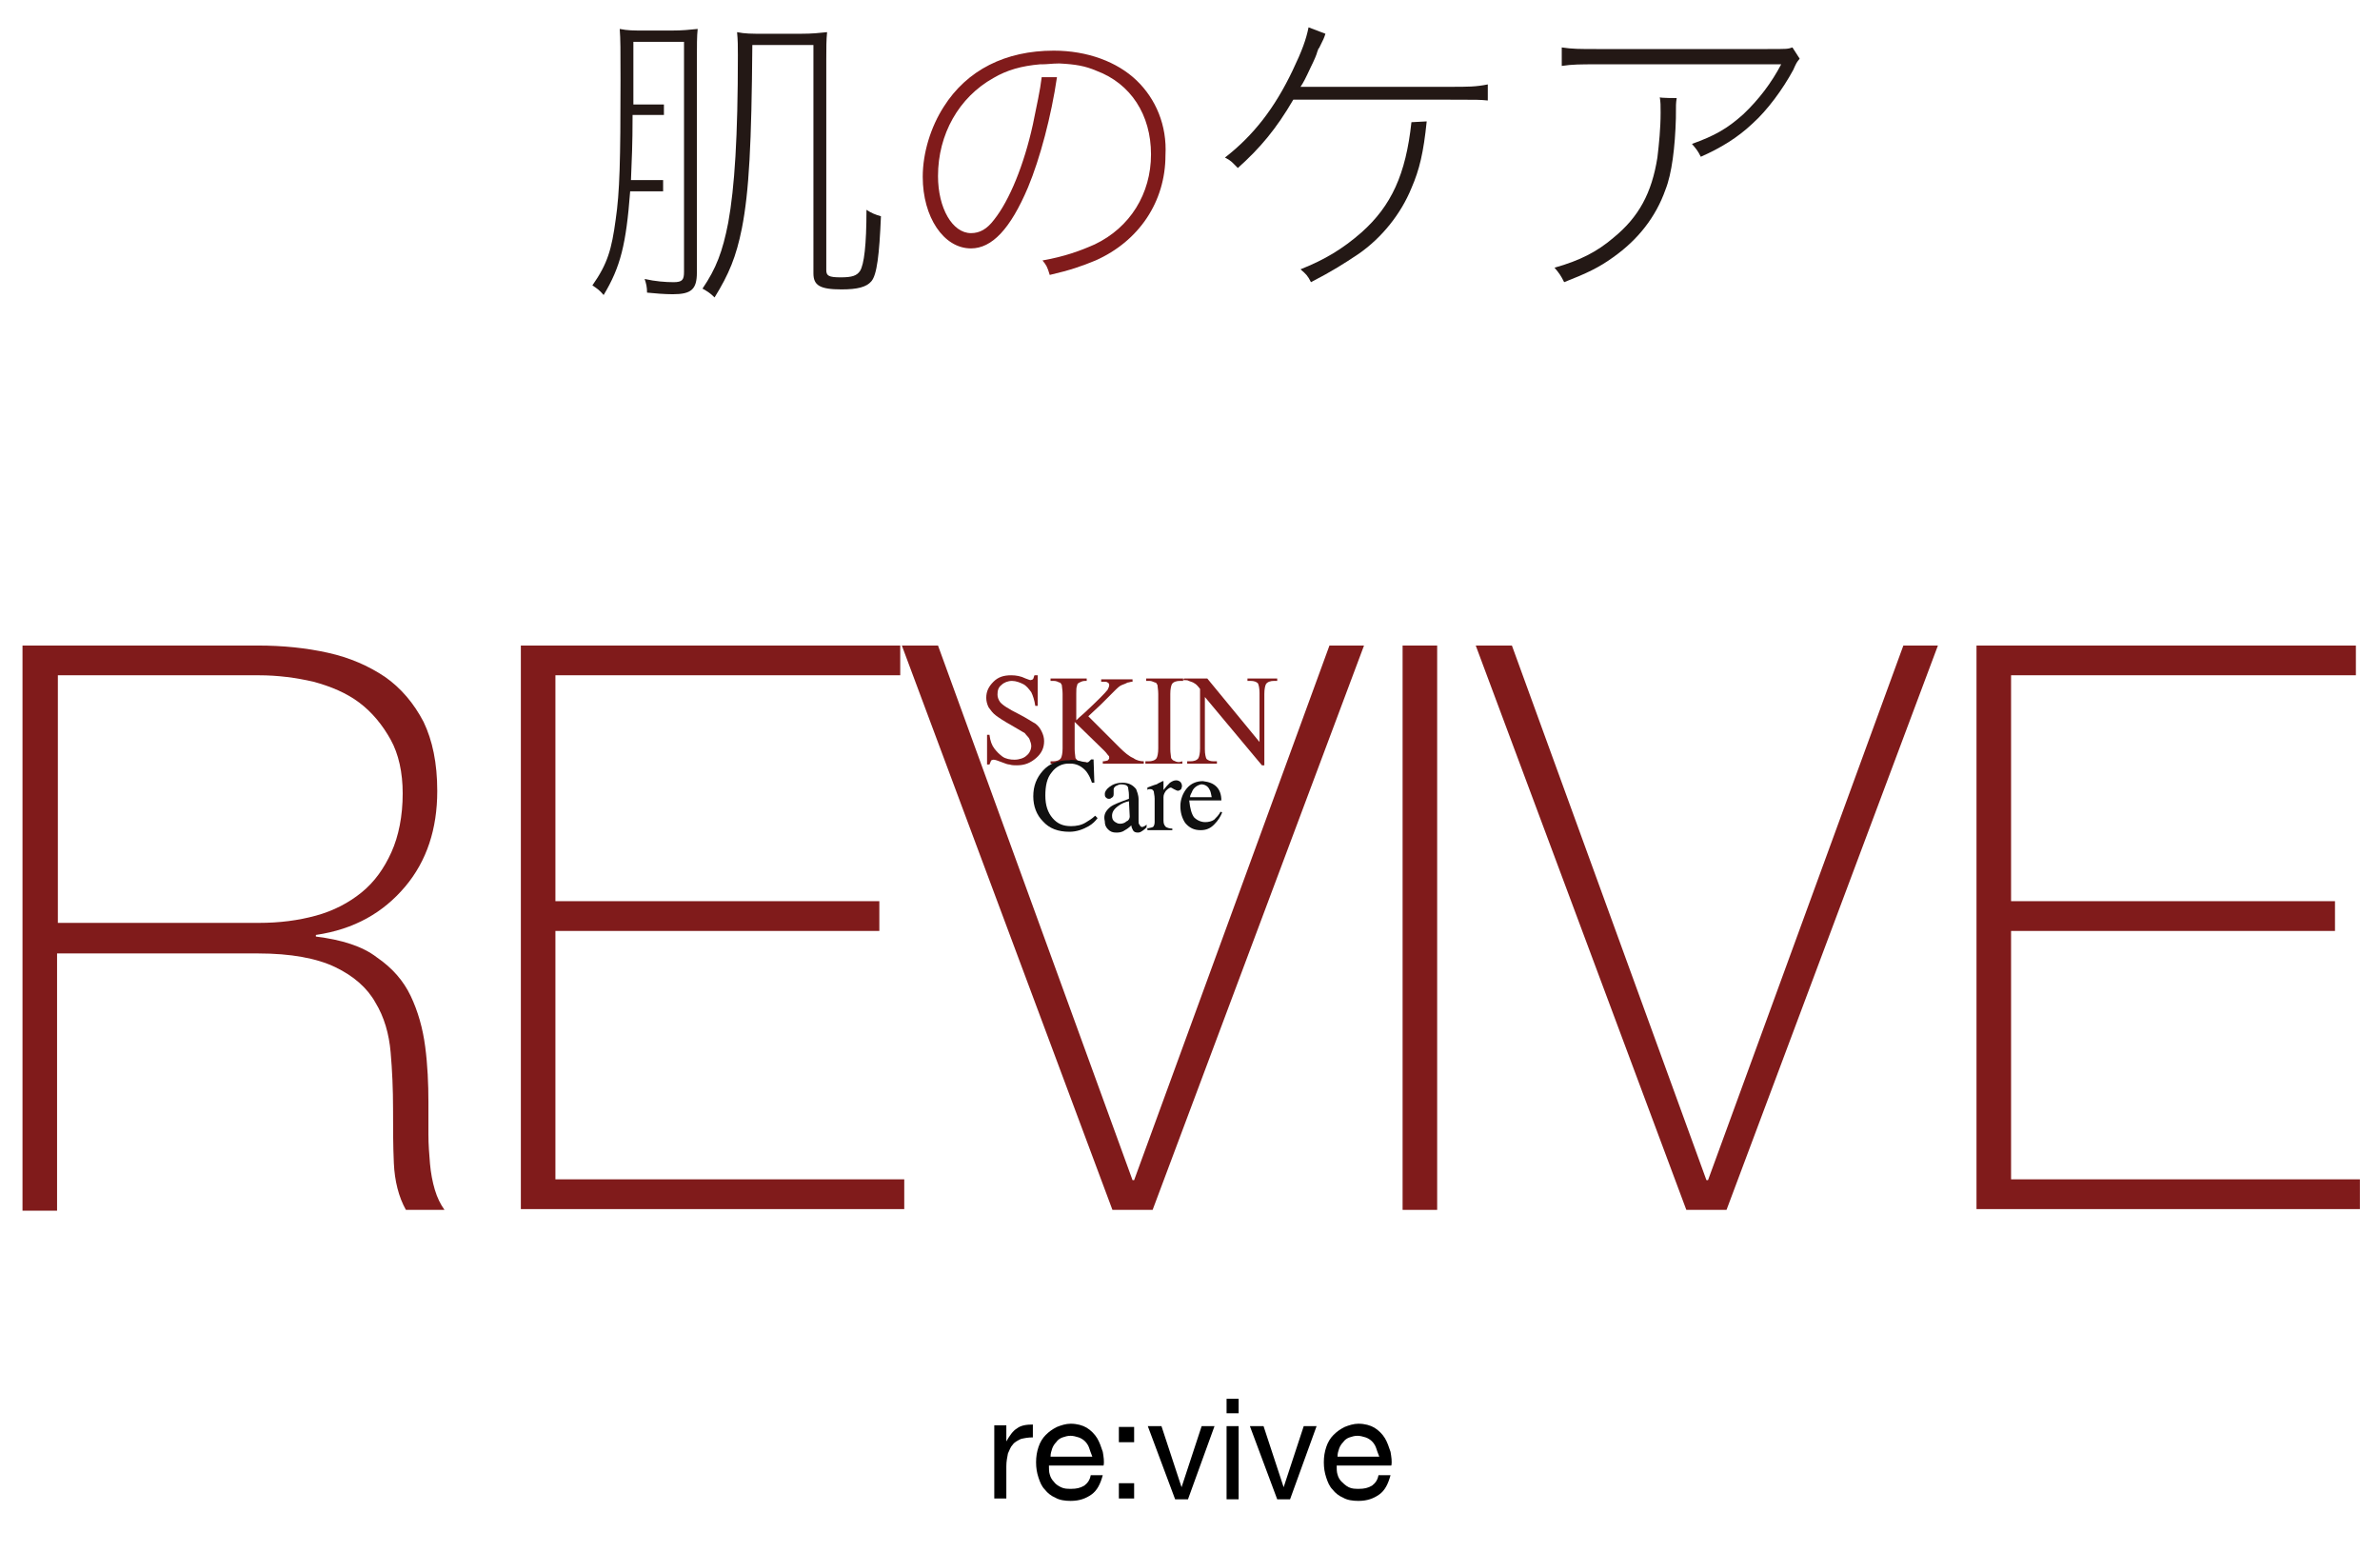
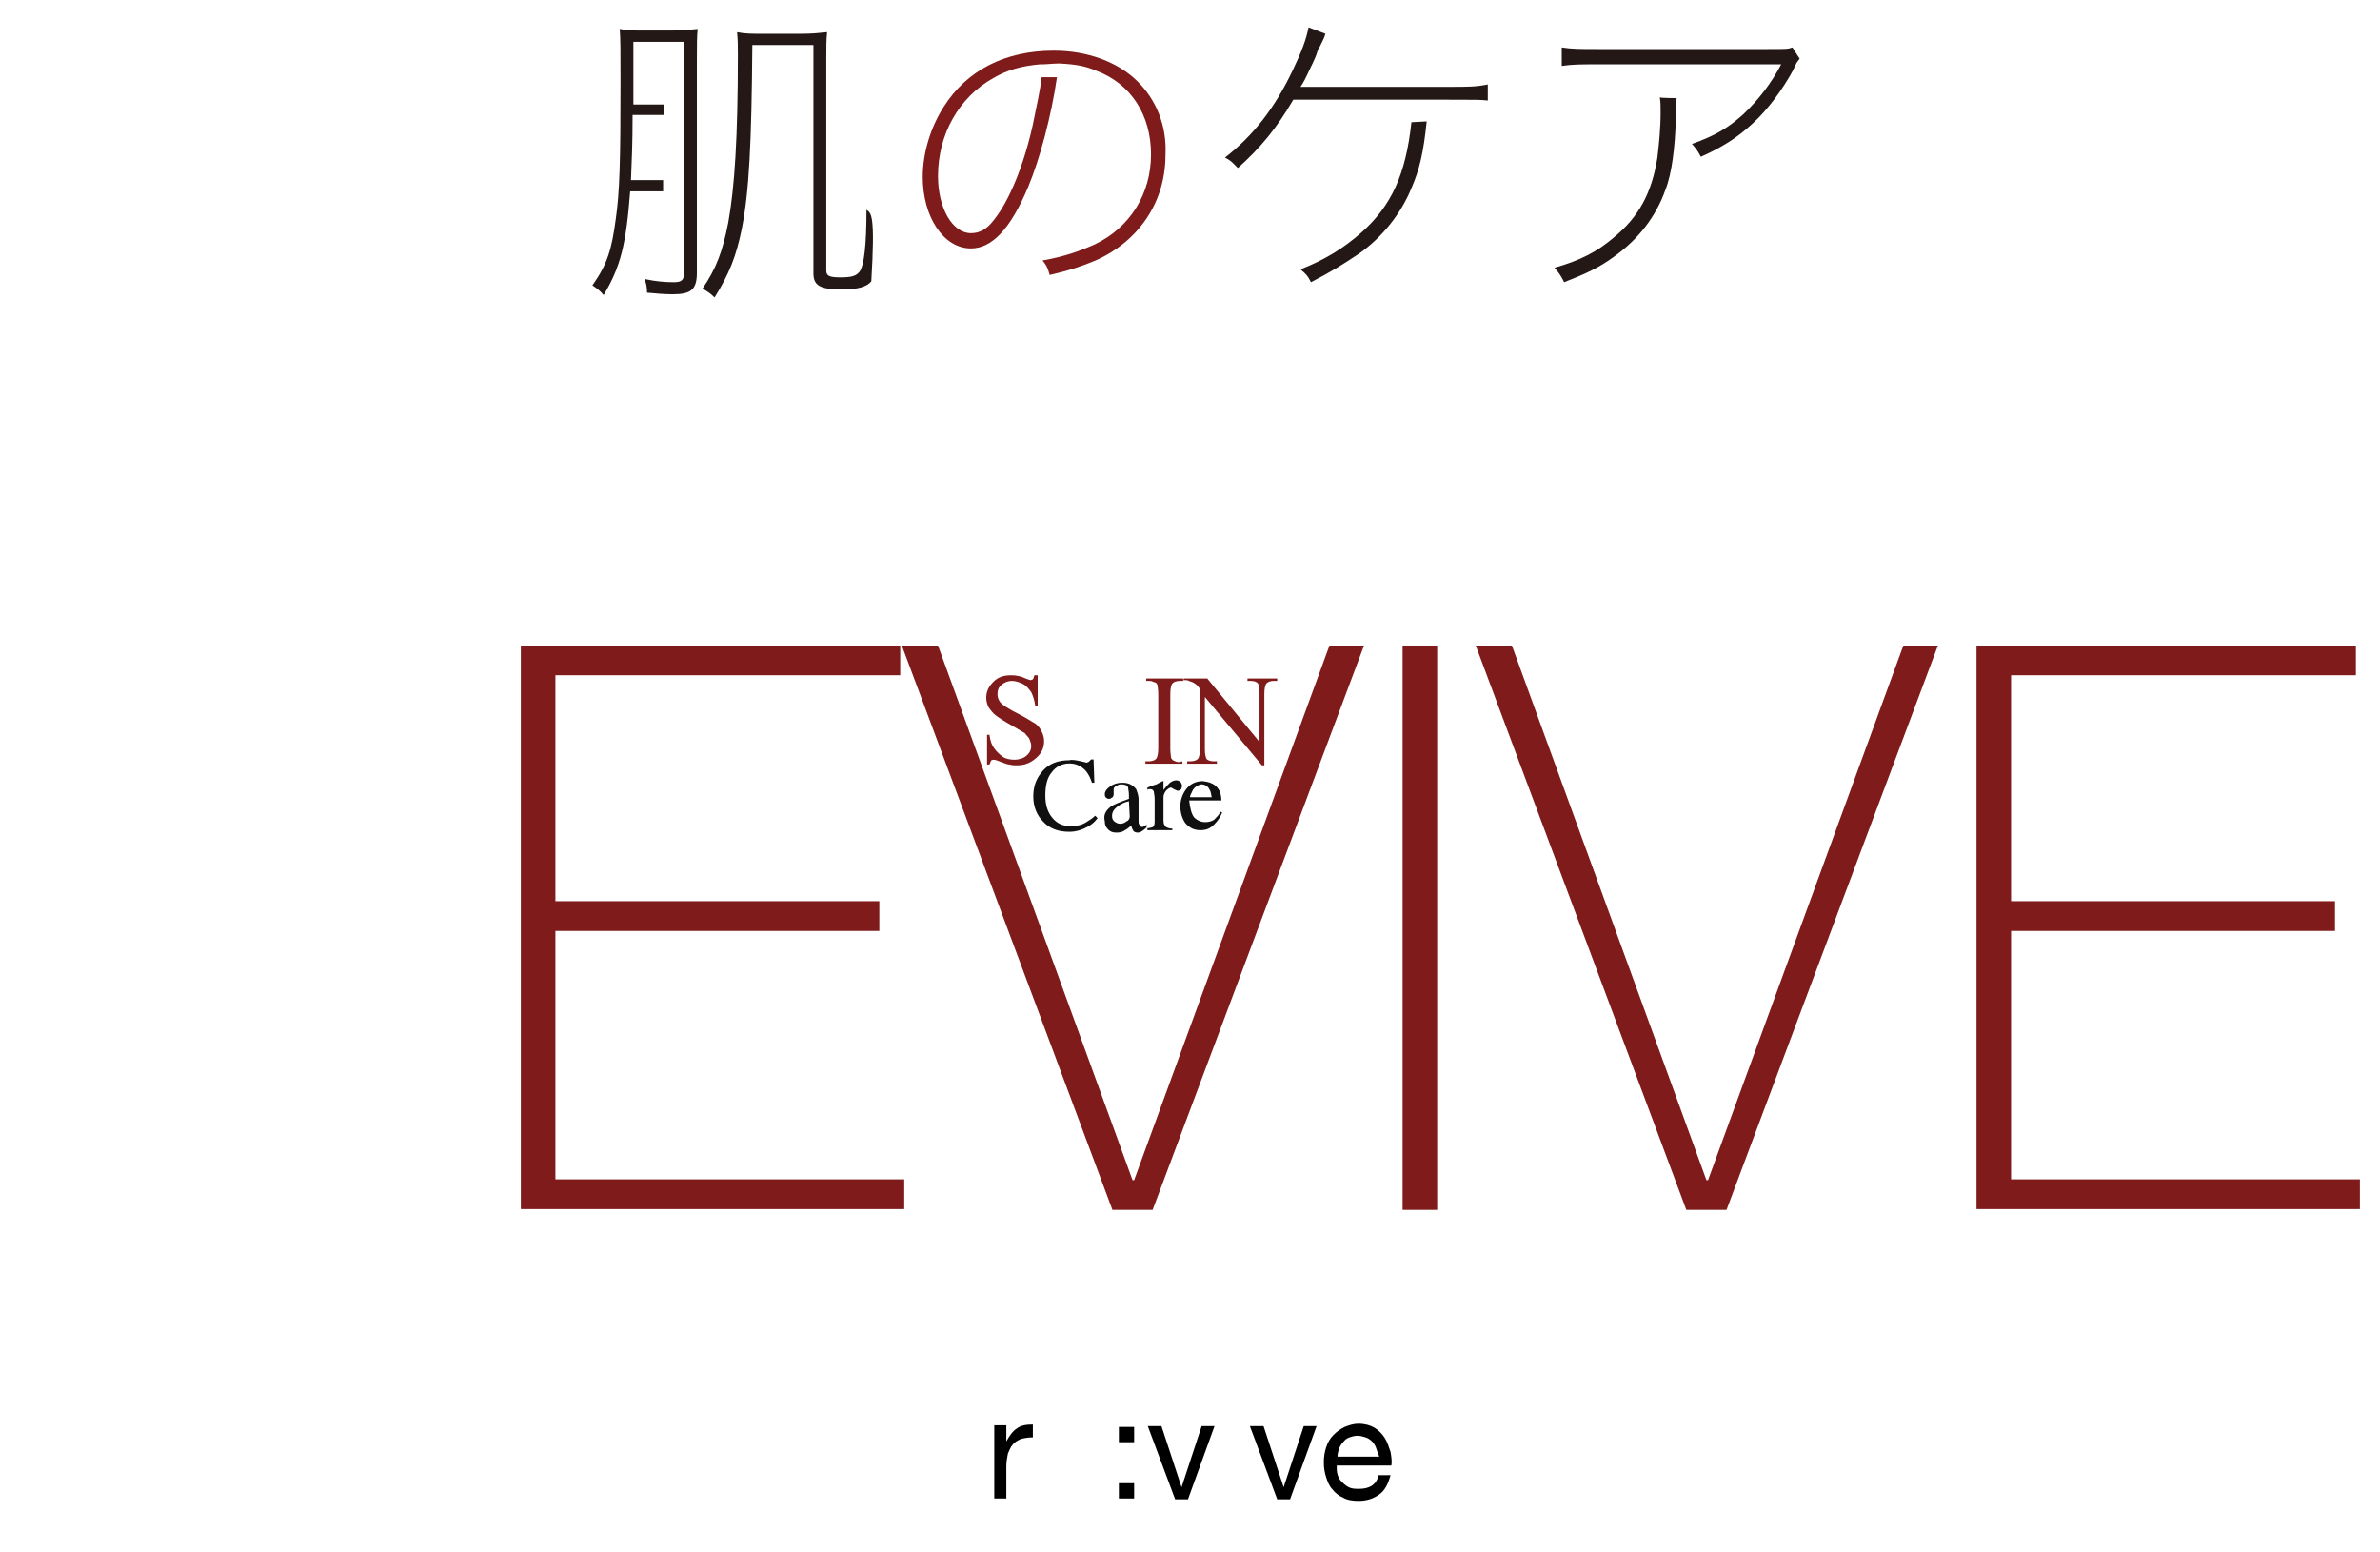
<svg xmlns="http://www.w3.org/2000/svg" version="1.1" id="レイヤー_1" x="0px" y="0px" viewBox="0 0 296.1 193.1" style="enable-background:new 0 0 296.1 193.1;" xml:space="preserve">
  <style type="text/css">
	.st0{fill:#231815;}
	.st1{fill:#801B1B;}
	.st2{enable-background:new    ;}
	.st3{fill:#101010;}
</style>
  <g>
    <path class="st0" d="M208.6,12.2c-0.1,0.7-0.1,0.7-0.1,2.5c-0.1,3.6-0.5,6.9-1.3,8.9c-1.2,3.4-3.4,6.2-6.5,8.4   c-1.8,1.3-3.3,2-6.1,3.1c-0.4-0.8-0.6-1.1-1.2-1.8c3.2-0.9,5.3-2,7.3-3.7c3.2-2.6,4.8-5.6,5.5-10c0.2-1.7,0.4-3.6,0.4-5.6   c0-1,0-1.2-0.1-1.9C206.5,12.2,208.6,12.2,208.6,12.2z M223.9,7.3c-0.4,0.5-0.4,0.5-0.8,1.4c-1.3,2.4-3.2,5-5.1,6.7   c-1.8,1.7-3.9,3-6.4,4.1c-0.4-0.8-0.6-1-1.1-1.6c2.8-1,4.4-1.9,6.4-3.7c1.9-1.8,3.5-3.9,4.7-6.2h-23c-1.9,0-3,0-4.3,0.2V5.9   c1.3,0.2,2.3,0.2,4.3,0.2h21.3c2.5,0,2.5,0,3.1-0.2L223.9,7.3z" />
    <g>
-       <path class="st0" d="M107.8,26.1c0,4.4-0.3,6.8-0.8,7.6c-0.4,0.6-1,0.8-2.4,0.8c-1.5,0-1.8-0.2-1.8-0.9V7.4c0-1.5,0-2.4,0.1-3.4    c-1,0.1-1.8,0.2-3.3,0.2H95c-1.5,0-2.3,0-3.3-0.2c0.1,1,0.1,1.8,0.1,2.9c0,10.1-0.4,16.4-1.2,20.8c-0.7,3.6-1.5,5.7-3.2,8.2    c0.7,0.4,1,0.6,1.5,1.1c1.8-2.9,2.7-5.1,3.4-8.6c0.9-4.6,1.2-10.5,1.3-22.8h7.6V34c0,1.5,0.8,2,3.5,2c2,0,3.1-0.3,3.7-1    c0.7-0.8,1-3.3,1.2-8.1C108.9,26.7,108.4,26.5,107.8,26.1z" />
+       <path class="st0" d="M107.8,26.1c0,4.4-0.3,6.8-0.8,7.6c-0.4,0.6-1,0.8-2.4,0.8c-1.5,0-1.8-0.2-1.8-0.9V7.4c0-1.5,0-2.4,0.1-3.4    c-1,0.1-1.8,0.2-3.3,0.2H95c-1.5,0-2.3,0-3.3-0.2c0.1,1,0.1,1.8,0.1,2.9c0,10.1-0.4,16.4-1.2,20.8c-0.7,3.6-1.5,5.7-3.2,8.2    c0.7,0.4,1,0.6,1.5,1.1c1.8-2.9,2.7-5.1,3.4-8.6c0.9-4.6,1.2-10.5,1.3-22.8h7.6V34c0,1.5,0.8,2,3.5,2c2,0,3.1-0.3,3.7-1    C108.9,26.7,108.4,26.5,107.8,26.1z" />
      <path class="st0" d="M80.3,3.8c-1.5,0-2.2,0-3.2-0.2c0.1,1.3,0.1,2.5,0.1,6.4c0,10-0.1,13.9-0.6,17.3c-0.5,3.7-1,5.5-2.9,8.2    c0.6,0.4,0.9,0.6,1.4,1.2c2.1-3.5,2.8-6.3,3.3-12.9h4.1v-1.4h-4c0.1-2.7,0.2-4.2,0.2-8.1h3.9V13h-3.8V5.2h6.3V13l0,0v1.4l0,0v8.1    l0,0v1.4l0,0v9.9c0,1-0.2,1.3-1.3,1.3c-1,0-2.3-0.1-3.6-0.4c0.2,0.6,0.3,1,0.3,1.7c1,0.1,2.2,0.2,3.2,0.2c2.3,0,3-0.6,3-2.7V7.7    c0-2.1,0-3.2,0.1-4.1c-1.1,0.1-1.8,0.2-3.3,0.2H80.3L80.3,3.8z" />
    </g>
    <path class="st1" d="M141.4,10c-2.4-2.3-6.1-3.7-10.3-3.7c-6,0-10.8,2.4-13.7,7c-1.6,2.5-2.6,5.7-2.6,8.7c0,5,2.6,8.9,6,8.9   c2.6,0,4.9-2.4,7.1-7.6c1.5-3.6,2.9-8.9,3.6-13.7c-0.5,0-1.4,0-1.9,0c-0.2,1.7-0.6,3.4-1.1,5.9c-1.1,5-2.9,9.4-4.8,11.8   c-0.9,1.2-1.8,1.7-2.9,1.7c-2.3,0-4.1-3.1-4.1-7.1c0-5.2,2.6-9.8,6.9-12.2c1.7-1,3.5-1.5,5.8-1.7l0,0c0,0,0.1,0,0.2,0h0.1l0,0   c0.5,0,1.3-0.1,1.9-0.1l0,0l0,0c0.1,0,0.2,0,0.3,0c1.9,0.1,3.1,0.3,4.5,0.9c4.3,1.6,6.8,5.5,6.8,10.4s-2.6,9.1-7,11.2   c-1.8,0.8-3.7,1.5-6.5,2c0.5,0.6,0.6,0.8,0.9,1.8c2.6-0.6,4-1.1,5.7-1.8c5.4-2.4,8.7-7.3,8.7-13.1C145.2,15.6,143.8,12.3,141.4,10z   " />
    <path class="st0" d="M180.4,10.8h-16.9c-0.6,0-1.3,0-1.7,0c0.4-0.6,0.6-1,1.3-2.5c0.4-0.8,0.7-1.5,0.8-1.9C164,6.2,164,6,164.1,6   c0.6-1.2,0.6-1.2,0.8-1.8l-2.1-0.8c-0.3,1.5-0.8,2.9-2,5.4c-2.2,4.6-4.8,8-8.4,10.8c0.8,0.4,0.9,0.6,1.6,1.3   c2.8-2.5,4.8-4.9,6.9-8.5h11.4l0,0h1.9l0,0h6.1c3.7,0,3.7,0,4.8,0.1v-2C183.6,10.8,182.7,10.8,180.4,10.8z" />
    <path class="st0" d="M175.6,15.2c-0.7,6.5-2.5,10.4-6.2,13.7c-2.4,2.1-4.6,3.4-7.6,4.6c0.7,0.6,0.9,0.8,1.3,1.6   c2.7-1.4,4.1-2.3,5.9-3.5c2.9-2,5.3-5,6.6-8.2c1-2.3,1.5-4.4,1.9-8.3L175.6,15.2L175.6,15.2z" />
  </g>
  <g id="グループ_38" transform="translate(-62.92 -407.2)">
    <g id="グループ_35" transform="translate(62.92 427.2)">
      <g id="グループ_7">
        <g id="CLINIC">
          <g class="st2">
            <path class="st1" d="M129.1,64.1v3.7h-0.3c-0.1-0.7-0.3-1.3-0.5-1.7c-0.3-0.4-0.6-0.8-1-1s-0.9-0.4-1.4-0.4s-1,0.2-1.3,0.5       c-0.4,0.3-0.5,0.7-0.5,1.2c0,0.3,0.1,0.6,0.3,0.9c0.3,0.4,1.1,0.9,2.3,1.5c1,0.5,1.7,1,2.1,1.2c0.4,0.3,0.6,0.6,0.8,1       s0.3,0.8,0.3,1.2c0,0.8-0.3,1.5-1,2.1s-1.4,0.9-2.4,0.9c-0.3,0-0.6,0-0.9-0.1c-0.2,0-0.5-0.1-1-0.3c-0.5-0.2-0.8-0.3-1-0.3       c-0.1,0-0.3,0.1-0.3,0.1s-0.1,0.3-0.2,0.5h-0.3v-3.7h0.3c0.1,0.8,0.3,1.3,0.6,1.7s0.6,0.7,1,1s1,0.4,1.5,0.4       c0.6,0,1.2-0.2,1.5-0.5c0.4-0.3,0.6-0.8,0.6-1.2c0-0.3-0.1-0.5-0.2-0.8s-0.4-0.5-0.6-0.8c-0.2-0.1-0.8-0.5-1.7-1       c-0.9-0.5-1.5-0.9-1.9-1.2c-0.4-0.3-0.6-0.6-0.9-1c-0.2-0.4-0.3-0.8-0.3-1.2c0-0.8,0.3-1.4,0.9-2s1.3-0.8,2.2-0.8       c0.6,0,1.2,0.1,1.8,0.4c0.3,0.1,0.5,0.2,0.6,0.2s0.3-0.1,0.3-0.1c0.1-0.1,0.1-0.3,0.2-0.5h0.4V64.1z" />
-             <path class="st1" d="M135.4,69.1l3.9,3.9c0.6,0.6,1.2,1.1,1.7,1.3c0.4,0.3,0.9,0.4,1.3,0.4V75h-5.1v-0.3c0.3,0,0.5-0.1,0.6-0.1       c0.1-0.1,0.2-0.2,0.2-0.3c0-0.1,0-0.3-0.1-0.3c-0.1-0.1-0.2-0.3-0.5-0.6l-3.7-3.6v3.4c0,0.5,0.1,0.9,0.1,1.1       c0.1,0.1,0.2,0.3,0.3,0.3c0.2,0.1,0.4,0.2,0.7,0.2h0.4V75h-4.5v-0.3h0.3c0.4,0,0.8-0.1,1-0.4c0.1-0.2,0.2-0.6,0.2-1.2v-6.8       c0-0.5-0.1-0.9-0.1-1.1c-0.1-0.1-0.1-0.3-0.3-0.3c-0.2-0.1-0.4-0.2-0.7-0.2h-0.4v-0.3h4.5v0.3H135c-0.3,0-0.5,0.1-0.7,0.2       s-0.3,0.2-0.3,0.4c-0.1,0.2-0.1,0.5-0.1,1v3.3c0.1-0.1,0.4-0.4,1.1-1c1.5-1.4,2.5-2.4,2.8-2.8c0.1-0.2,0.2-0.4,0.2-0.6       c0-0.1-0.1-0.3-0.2-0.3c-0.1-0.1-0.3-0.1-0.6-0.1H137v-0.3h3.9v0.3c-0.3,0-0.4,0.1-0.6,0.1c-0.2,0.1-0.4,0.2-0.7,0.3       c-0.3,0.1-0.6,0.4-1,0.8c-0.1,0.1-0.6,0.6-1.6,1.6L135.4,69.1z" />
            <path class="st1" d="M147.1,74.7V75h-4.6v-0.3h0.4c0.4,0,0.8-0.1,1-0.4c0.1-0.2,0.2-0.6,0.2-1.2v-6.8c0-0.5-0.1-0.9-0.1-1.1       c-0.1-0.1-0.1-0.3-0.3-0.3c-0.3-0.1-0.4-0.2-0.7-0.2h-0.4v-0.3h4.6v0.3h-0.4c-0.4,0-0.8,0.1-1,0.4c-0.1,0.2-0.2,0.6-0.2,1.2       v6.9c0,0.5,0.1,0.9,0.1,1.1c0.1,0.1,0.2,0.3,0.3,0.3c0.2,0.1,0.4,0.2,0.7,0.2L147.1,74.7L147.1,74.7z" />
            <path class="st1" d="M147.3,64.4h2.9l6.5,7.9v-6.1c0-0.6-0.1-1-0.2-1.2c-0.2-0.2-0.5-0.3-0.9-0.3h-0.4v-0.3h3.7v0.3h-0.4       c-0.4,0-0.8,0.1-1,0.4c-0.1,0.2-0.2,0.6-0.2,1.2v8.9H157l-7.1-8.5v6.5c0,0.6,0.1,1,0.2,1.2c0.2,0.2,0.5,0.3,0.9,0.3h0.4V75       h-3.7v-0.3h0.4c0.4,0,0.8-0.1,1-0.4c0.1-0.2,0.2-0.6,0.2-1.2v-7.4c-0.3-0.4-0.5-0.6-0.7-0.7c-0.1-0.1-0.4-0.2-0.7-0.3       c-0.1-0.1-0.4-0.1-0.7-0.1L147.3,64.4L147.3,64.4z" />
          </g>
        </g>
      </g>
    </g>
  </g>
  <g id="グループ_37" transform="translate(-66.148 -158.234)">
    <g id="グループ_35_1_">
      <g id="グループ_9">
        <g id="グループ_16">
          <g id="CLINIC_1_">
            <g class="st2">
              <path class="st3" d="M200.5,252.9c0.5,0.1,0.8,0.2,0.8,0.2c0.1,0,0.3-0.1,0.3-0.1c0.1-0.1,0.2-0.2,0.3-0.3h0.3l0.1,2.9H202        c-0.2-0.6-0.4-1-0.7-1.4c-0.5-0.6-1.2-1-2.1-1s-1.7,0.4-2.2,1.1c-0.6,0.7-0.8,1.7-0.8,2.9c0,1.2,0.3,2.1,0.9,2.8        c0.6,0.7,1.3,1,2.3,1c0.6,0,1.3-0.1,1.9-0.5c0.3-0.2,0.7-0.4,1.1-0.8l0.3,0.3c-0.3,0.4-0.6,0.7-1.1,1        c-0.7,0.4-1.5,0.7-2.4,0.7c-1.4,0-2.5-0.4-3.3-1.3c-0.8-0.8-1.2-1.9-1.2-3.1c0-1.3,0.4-2.3,1.2-3.2s1.9-1.3,3.3-1.3        C199.5,252.7,200,252.8,200.5,252.9z" />
              <path class="st3" d="M204.3,258.6c0.4-0.3,1.2-0.6,2.3-1v-0.5c0-0.4-0.1-0.7-0.1-0.9c-0.1-0.3-0.4-0.4-0.9-0.4        c-0.2,0-0.4,0.1-0.6,0.2s-0.3,0.3-0.3,0.4s0,0.1,0,0.3s0,0.2,0,0.3c0,0.3-0.1,0.4-0.3,0.5c-0.1,0.1-0.2,0.1-0.3,0.1        c-0.2,0-0.3-0.1-0.4-0.2s-0.1-0.3-0.1-0.4c0-0.3,0.2-0.6,0.6-0.9c0.4-0.3,0.9-0.5,1.6-0.5c0.8,0,1.3,0.3,1.7,0.8        c0.1,0.3,0.3,0.7,0.3,1.3v2.6c0,0.3,0,0.4,0.1,0.5c0.1,0.2,0.2,0.3,0.3,0.3s0.2,0,0.3-0.1c0.1,0,0.2-0.1,0.3-0.2v0.3        c-0.1,0.2-0.3,0.3-0.4,0.4c-0.3,0.2-0.4,0.3-0.7,0.3s-0.5-0.1-0.6-0.3s-0.2-0.4-0.2-0.6c-0.3,0.3-0.6,0.5-0.8,0.6        c-0.4,0.3-0.8,0.3-1.1,0.3c-0.4,0-0.7-0.1-1-0.4s-0.4-0.6-0.4-1C203.4,259.6,203.7,259.1,204.3,258.6z M206.6,257.9        c-0.5,0.1-0.9,0.3-1.2,0.5c-0.6,0.4-0.9,0.8-0.9,1.3c0,0.4,0.1,0.6,0.4,0.8c0.2,0.1,0.3,0.2,0.6,0.2s0.6-0.1,0.8-0.3        c0.3-0.1,0.4-0.4,0.4-0.6L206.6,257.9L206.6,257.9z" />
              <path class="st3" d="M208.8,261.3c0.4-0.1,0.6-0.1,0.8-0.2c0.1-0.1,0.2-0.3,0.2-0.6v-2.9c0-0.4-0.1-0.7-0.1-0.9        c-0.1-0.2-0.2-0.3-0.4-0.3c-0.1,0-0.1,0-0.2,0s-0.1,0-0.2,0.1v-0.3c0.3-0.1,0.5-0.2,0.8-0.3c0.3-0.1,0.4-0.1,0.5-0.2        c0.2-0.1,0.4-0.2,0.6-0.3h0.1v0.1v1c0.3-0.4,0.5-0.6,0.8-0.9c0.3-0.2,0.5-0.3,0.8-0.3c0.2,0,0.4,0.1,0.5,0.2        c0.1,0.1,0.2,0.3,0.2,0.5c0,0.2-0.1,0.3-0.1,0.4c-0.1,0.1-0.3,0.2-0.4,0.2c-0.1,0-0.3-0.1-0.5-0.2s-0.3-0.2-0.4-0.2        c-0.1,0-0.3,0.1-0.6,0.4c-0.2,0.3-0.3,0.5-0.3,0.8v2.9c0,0.4,0.1,0.6,0.3,0.8c0.2,0.1,0.4,0.2,0.8,0.2v0.2h-3.1v-0.3        L208.8,261.3L208.8,261.3z" />
              <path class="st3" d="M217.5,256.1c0.4,0.4,0.6,1,0.6,1.7h-4c0.1,1,0.3,1.7,0.6,2.1c0.4,0.4,0.9,0.6,1.4,0.6        c0.4,0,0.8-0.1,1.1-0.3c0.3-0.3,0.6-0.6,0.8-1l0.2,0.1c-0.2,0.5-0.5,1-1,1.5s-1,0.7-1.7,0.7c-0.8,0-1.4-0.3-1.9-0.9        c-0.4-0.6-0.6-1.3-0.6-2.1c0-0.8,0.3-1.6,0.8-2.2s1.2-0.9,2-0.9C216.6,255.5,217.1,255.7,217.5,256.1z M214.5,256.6        c-0.1,0.3-0.3,0.5-0.3,0.8h2.7c-0.1-0.4-0.1-0.7-0.3-1c-0.2-0.4-0.6-0.6-1-0.6C215.1,255.9,214.7,256.2,214.5,256.6z" />
            </g>
          </g>
        </g>
      </g>
    </g>
  </g>
  <g class="st2">
    <path d="M125.2,177.4v1.9h0c0.4-0.7,0.8-1.3,1.3-1.6c0.5-0.4,1.2-0.5,2-0.5v1.6c-0.6,0-1.1,0.1-1.5,0.2c-0.4,0.2-0.8,0.4-1,0.7   c-0.3,0.3-0.4,0.7-0.6,1.1c-0.1,0.5-0.2,1-0.2,1.6v4h-1.5v-9.1H125.2z" />
-     <path d="M135.8,185.9c-0.7,0.5-1.5,0.8-2.6,0.8c-0.7,0-1.4-0.1-1.9-0.4c-0.5-0.2-1-0.6-1.3-1c-0.4-0.4-0.6-0.9-0.8-1.5   s-0.3-1.2-0.3-1.9c0-0.7,0.1-1.3,0.3-1.9c0.2-0.6,0.5-1.1,0.9-1.5c0.4-0.4,0.8-0.7,1.4-1c0.5-0.2,1.1-0.4,1.7-0.4   c0.8,0,1.5,0.2,2,0.5c0.5,0.3,1,0.8,1.3,1.3s0.5,1.1,0.7,1.7c0.1,0.6,0.2,1.2,0.1,1.7h-6.8c0,0.4,0,0.8,0.1,1.1   c0.1,0.4,0.3,0.7,0.5,0.9c0.2,0.3,0.5,0.5,0.9,0.7s0.8,0.2,1.3,0.2c0.6,0,1.1-0.1,1.6-0.4c0.4-0.3,0.7-0.7,0.8-1.3h1.5   C136.9,184.6,136.5,185.4,135.8,185.9z M135.5,180.1c-0.1-0.3-0.3-0.6-0.5-0.8c-0.2-0.2-0.5-0.4-0.8-0.5c-0.3-0.1-0.7-0.2-1-0.2   c-0.4,0-0.7,0.1-1,0.2c-0.3,0.1-0.6,0.3-0.8,0.6c-0.2,0.2-0.4,0.5-0.5,0.8c-0.1,0.3-0.2,0.6-0.2,1h5.2   C135.7,180.7,135.6,180.4,135.5,180.1z" />
    <path d="M139.2,179.4v-1.9h1.9v1.9H139.2z M141.1,184.5v1.9h-1.9v-1.9H141.1z" />
    <path d="M146.2,186.5l-3.4-9.1h1.7l2.5,7.6h0l2.5-7.6h1.6l-3.3,9.1H146.2z" />
-     <path d="M152.6,175.8V174h1.5v1.8H152.6z M154.1,177.4v9.1h-1.5v-9.1H154.1z" />
    <path d="M158.9,186.5l-3.4-9.1h1.7l2.5,7.6h0l2.5-7.6h1.6l-3.3,9.1H158.9z" />
    <path d="M171.6,185.9c-0.7,0.5-1.5,0.8-2.6,0.8c-0.7,0-1.4-0.1-1.9-0.4c-0.5-0.2-1-0.6-1.3-1c-0.4-0.4-0.6-0.9-0.8-1.5   s-0.3-1.2-0.3-1.9c0-0.7,0.1-1.3,0.3-1.9c0.2-0.6,0.5-1.1,0.9-1.5c0.4-0.4,0.8-0.7,1.4-1c0.5-0.2,1.1-0.4,1.7-0.4   c0.8,0,1.5,0.2,2,0.5c0.5,0.3,1,0.8,1.3,1.3c0.3,0.5,0.5,1.1,0.7,1.7c0.1,0.6,0.2,1.2,0.1,1.7h-6.8c0,0.4,0,0.8,0.1,1.1   c0.1,0.4,0.3,0.7,0.5,0.9s0.5,0.5,0.9,0.7c0.4,0.2,0.8,0.2,1.3,0.2c0.6,0,1.1-0.1,1.6-0.4c0.4-0.3,0.7-0.7,0.8-1.3h1.5   C172.7,184.6,172.3,185.4,171.6,185.9z M171.2,180.1c-0.1-0.3-0.3-0.6-0.5-0.8c-0.2-0.2-0.5-0.4-0.8-0.5c-0.3-0.1-0.7-0.2-1-0.2   c-0.4,0-0.7,0.1-1,0.2c-0.3,0.1-0.6,0.3-0.8,0.6c-0.2,0.2-0.4,0.5-0.5,0.8c-0.1,0.3-0.2,0.6-0.2,1h5.2   C171.4,180.7,171.3,180.4,171.2,180.1z" />
  </g>
  <g>
-     <path class="st1" d="M2.8,80.3h29.3c3.1,0,6,0.3,8.7,0.9s5,1.6,7.1,3c2,1.4,3.6,3.3,4.8,5.6c1.1,2.3,1.7,5.1,1.7,8.6   c0,4.7-1.3,8.7-4,11.9s-6.3,5.3-11.1,6v0.2c3.2,0.4,5.8,1.2,7.6,2.6c1.9,1.3,3.3,2.9,4.2,4.8s1.5,4,1.8,6.3   c0.3,2.3,0.4,4.6,0.4,6.9c0,1.4,0,2.7,0,4s0.1,2.5,0.2,3.7c0.1,1.1,0.3,2.2,0.6,3.2s0.7,1.8,1.2,2.5h-4.8c-0.9-1.6-1.4-3.6-1.5-5.8   s-0.1-4.5-0.1-6.8c0-2.4-0.1-4.7-0.3-7s-0.8-4.4-1.9-6.2c-1-1.8-2.7-3.3-5-4.4s-5.5-1.7-9.6-1.7h-25v32H2.8V80.3z M32.2,114.8   c2.6,0,4.9-0.3,7.1-0.9c2.2-0.6,4.1-1.6,5.7-2.9c1.6-1.3,2.8-3,3.7-5s1.4-4.5,1.4-7.3c0-2.6-0.5-4.9-1.5-6.7s-2.3-3.4-3.9-4.6   c-1.6-1.2-3.5-2-5.7-2.6c-2.2-0.5-4.4-0.8-6.8-0.8h-25v30.8H32.2z" />
    <path class="st1" d="M64.8,80.3H112V84H69.1v28.1h40.3v3.7H69.1v30.9h43.4v3.7H64.8V80.3z" />
    <path class="st1" d="M140.9,146.8h0.2l24.3-66.5h4.3l-26.3,70.2h-5l-26.2-70.2h4.5L140.9,146.8z" />
    <path class="st1" d="M174.5,80.3h4.3v70.2h-4.3V80.3z" />
    <path class="st1" d="M212.3,146.8h0.2l24.3-66.5h4.3l-26.3,70.2h-5l-26.2-70.2h4.5L212.3,146.8z" />
    <path class="st1" d="M245.9,80.3h47.2V84h-42.9v28.1h40.3v3.7h-40.3v30.9h43.4v3.7h-47.7L245.9,80.3L245.9,80.3z" />
  </g>
</svg>